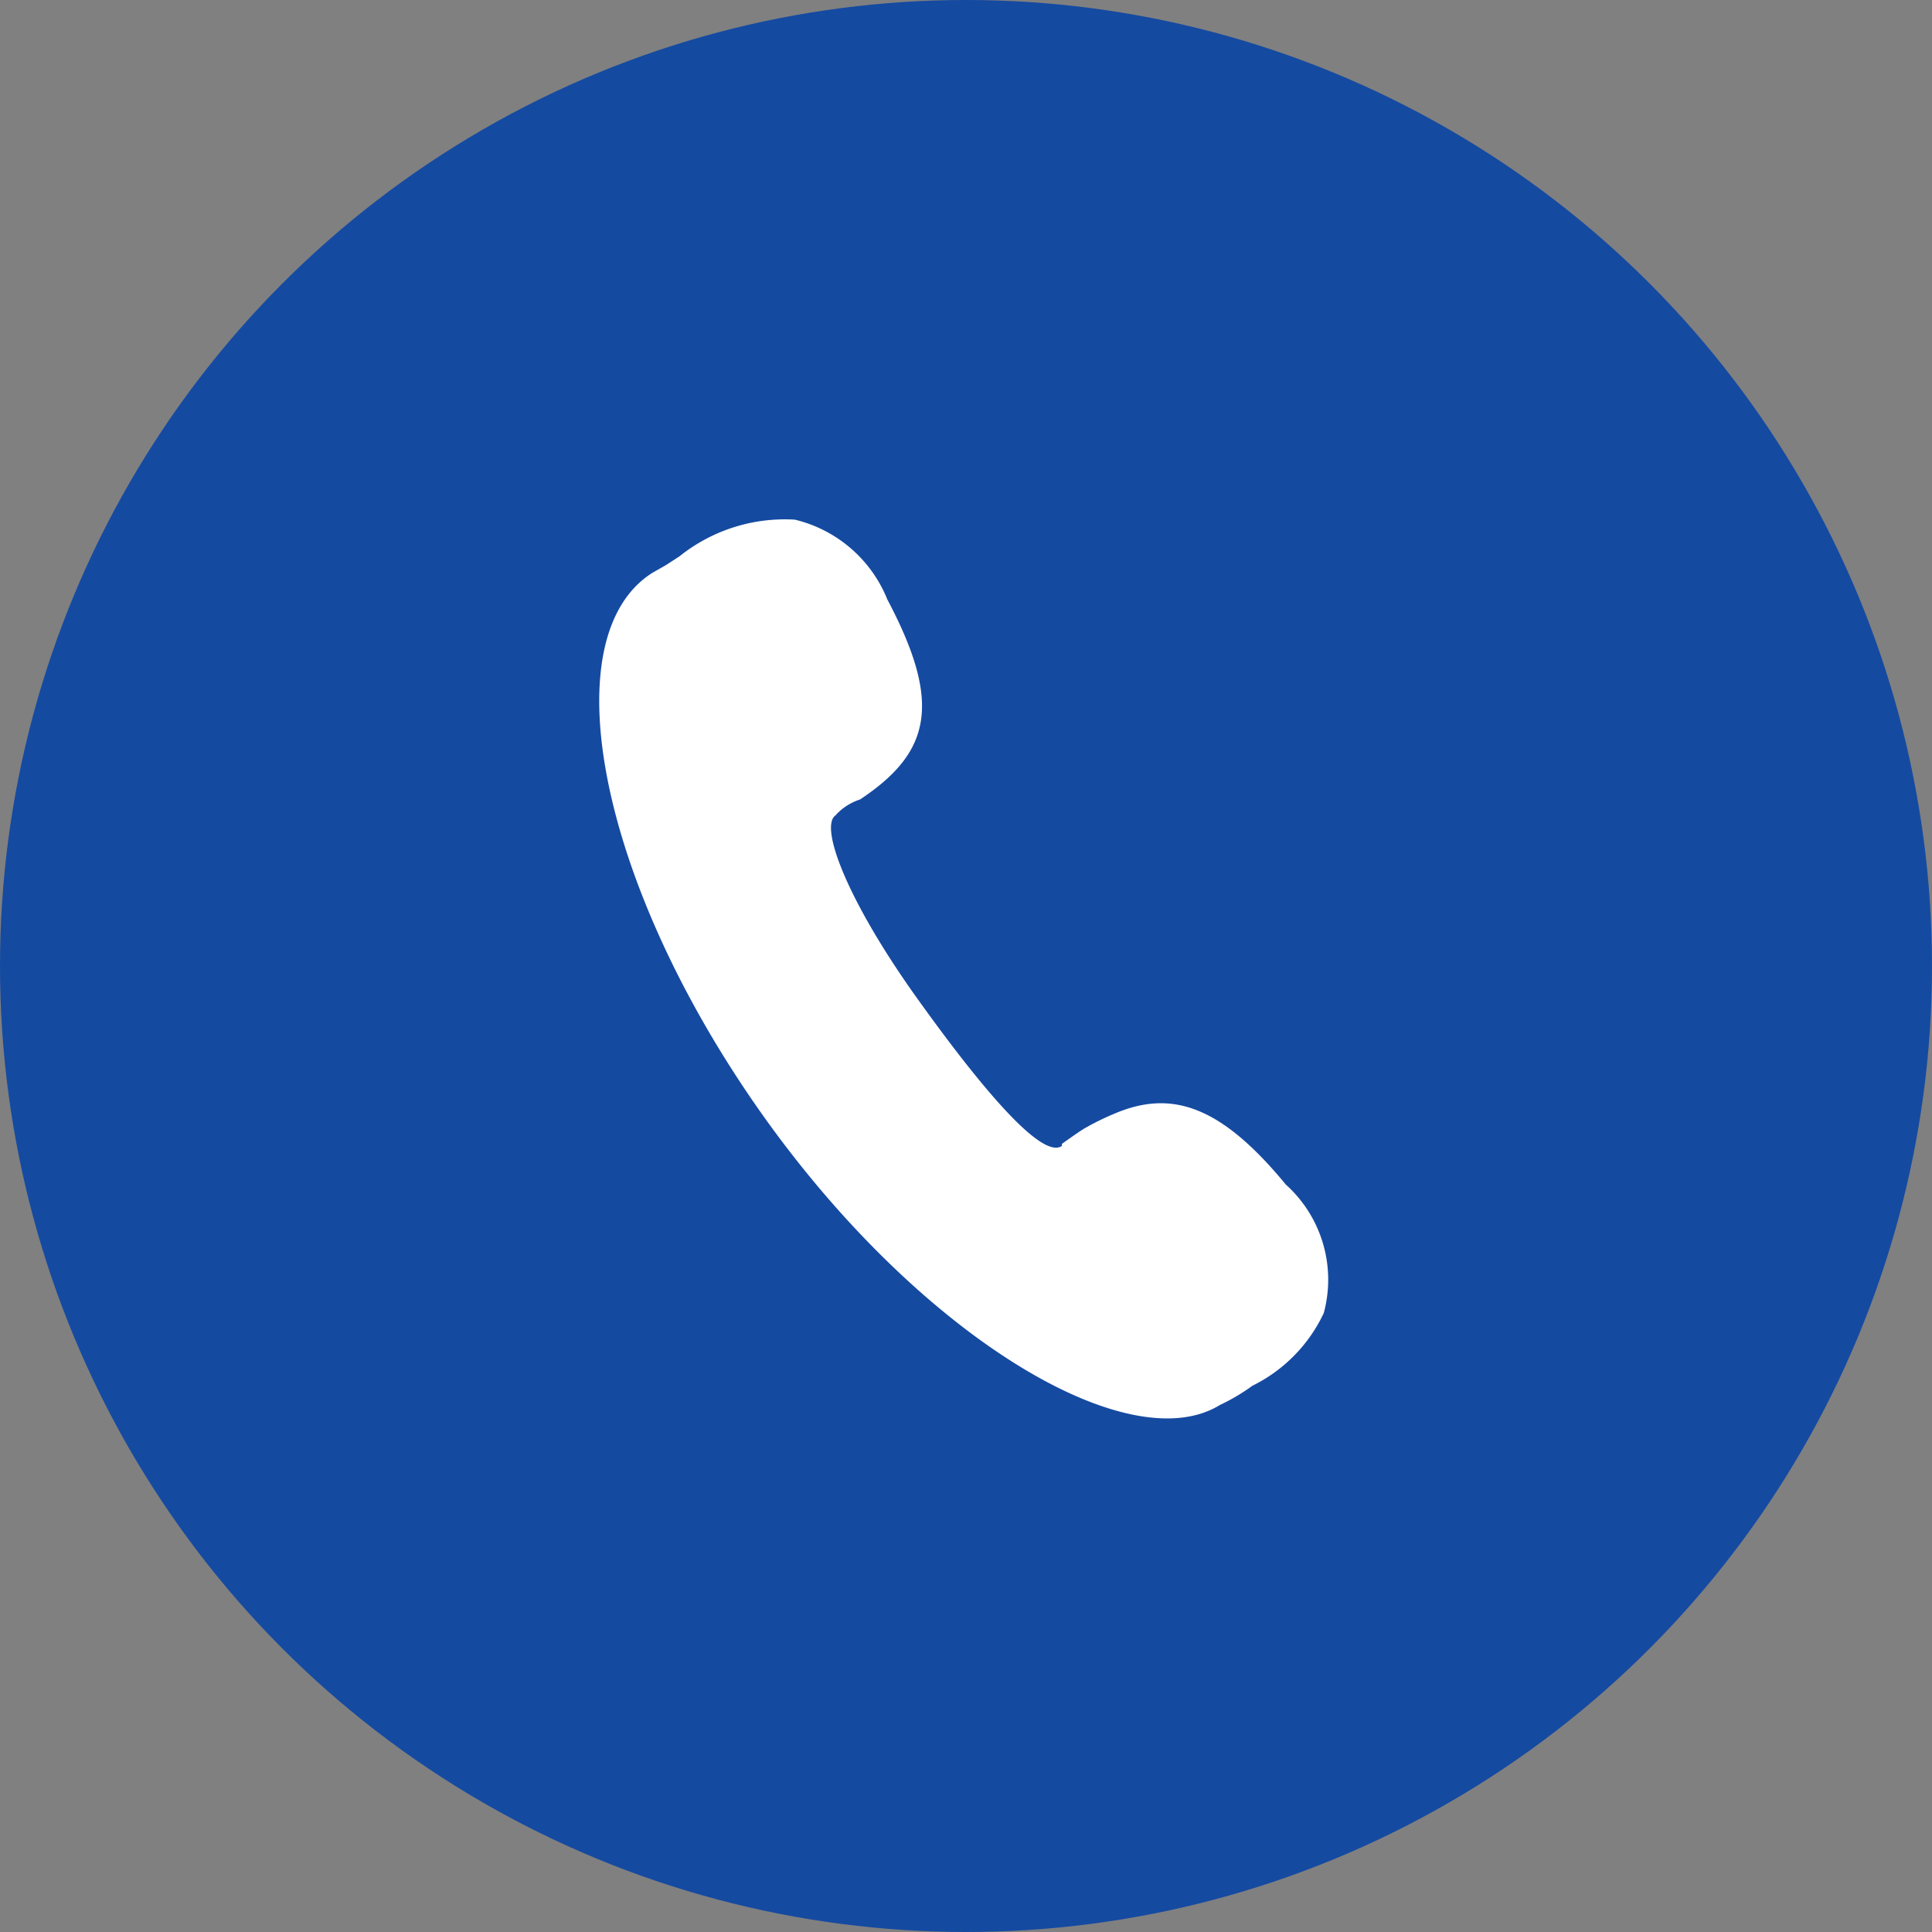
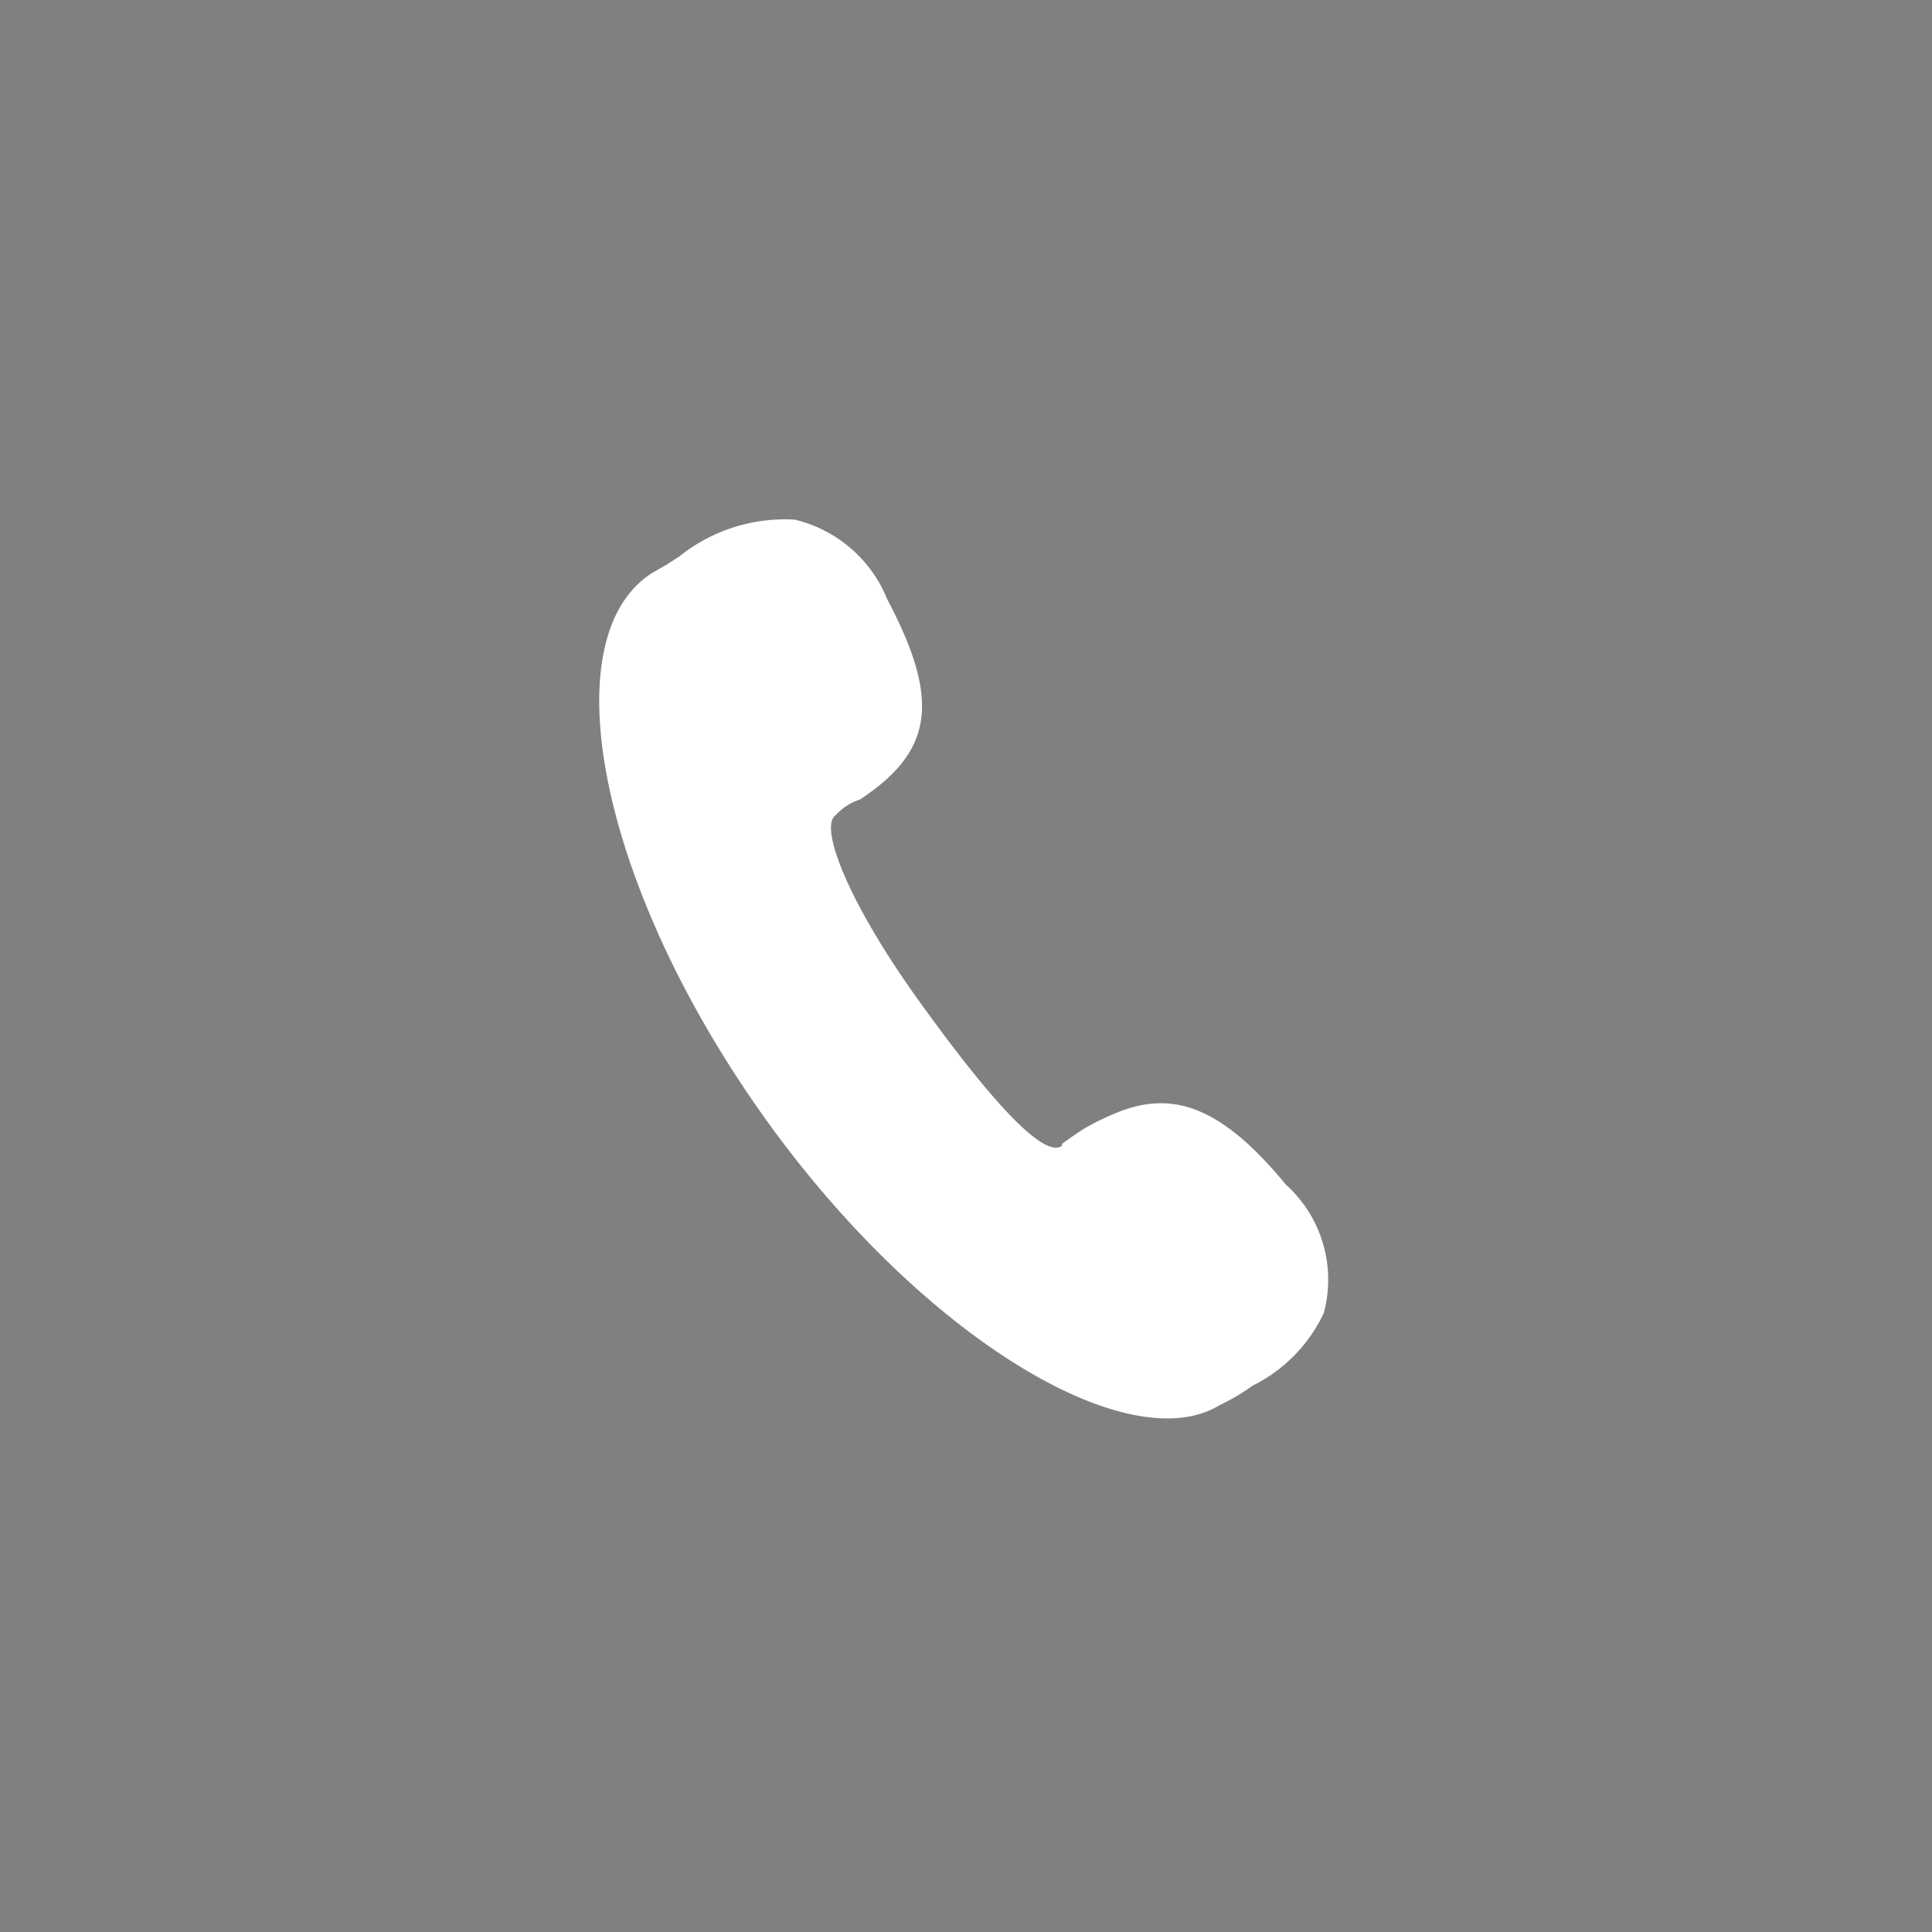
<svg xmlns="http://www.w3.org/2000/svg" viewBox="0 0 29 29">
  <rect x="0" y="0" width="29" height="29" fill="#808080" stroke="none" />
  <defs>
    <style>.cls-1{fill:#154aa1;}.cls-2{fill:#fff;}</style>
  </defs>
  <g id="图层_2" data-name="图层 2">
    <g id="图层_1-2" data-name="图层 1">
-       <circle class="cls-1" cx="14.5" cy="14.5" r="14.5" />
      <path class="cls-2" d="M15.94,17.17s.29-.21.37-.25a3.94,3.94,0,0,1,.41-.2c.86-.37,1.6-.13,2.58,1.06a1.92,1.92,0,0,1,.57,1.93A2.31,2.31,0,0,1,18.8,20.8a3,3,0,0,1-.49.29c-1.4.86-4.63-1.11-7-4.55s-3-7-1.52-7.94L10,8.48l.2-.13a2.53,2.53,0,0,1,1.73-.55A2,2,0,0,1,13.32,9c.82,1.55.66,2.29-.41,3a.85.85,0,0,0-.37.24c-.24.17.17,1.27,1.23,2.75s1.89,2.41,2.17,2.21Z" />
    </g>
  </g>
</svg>